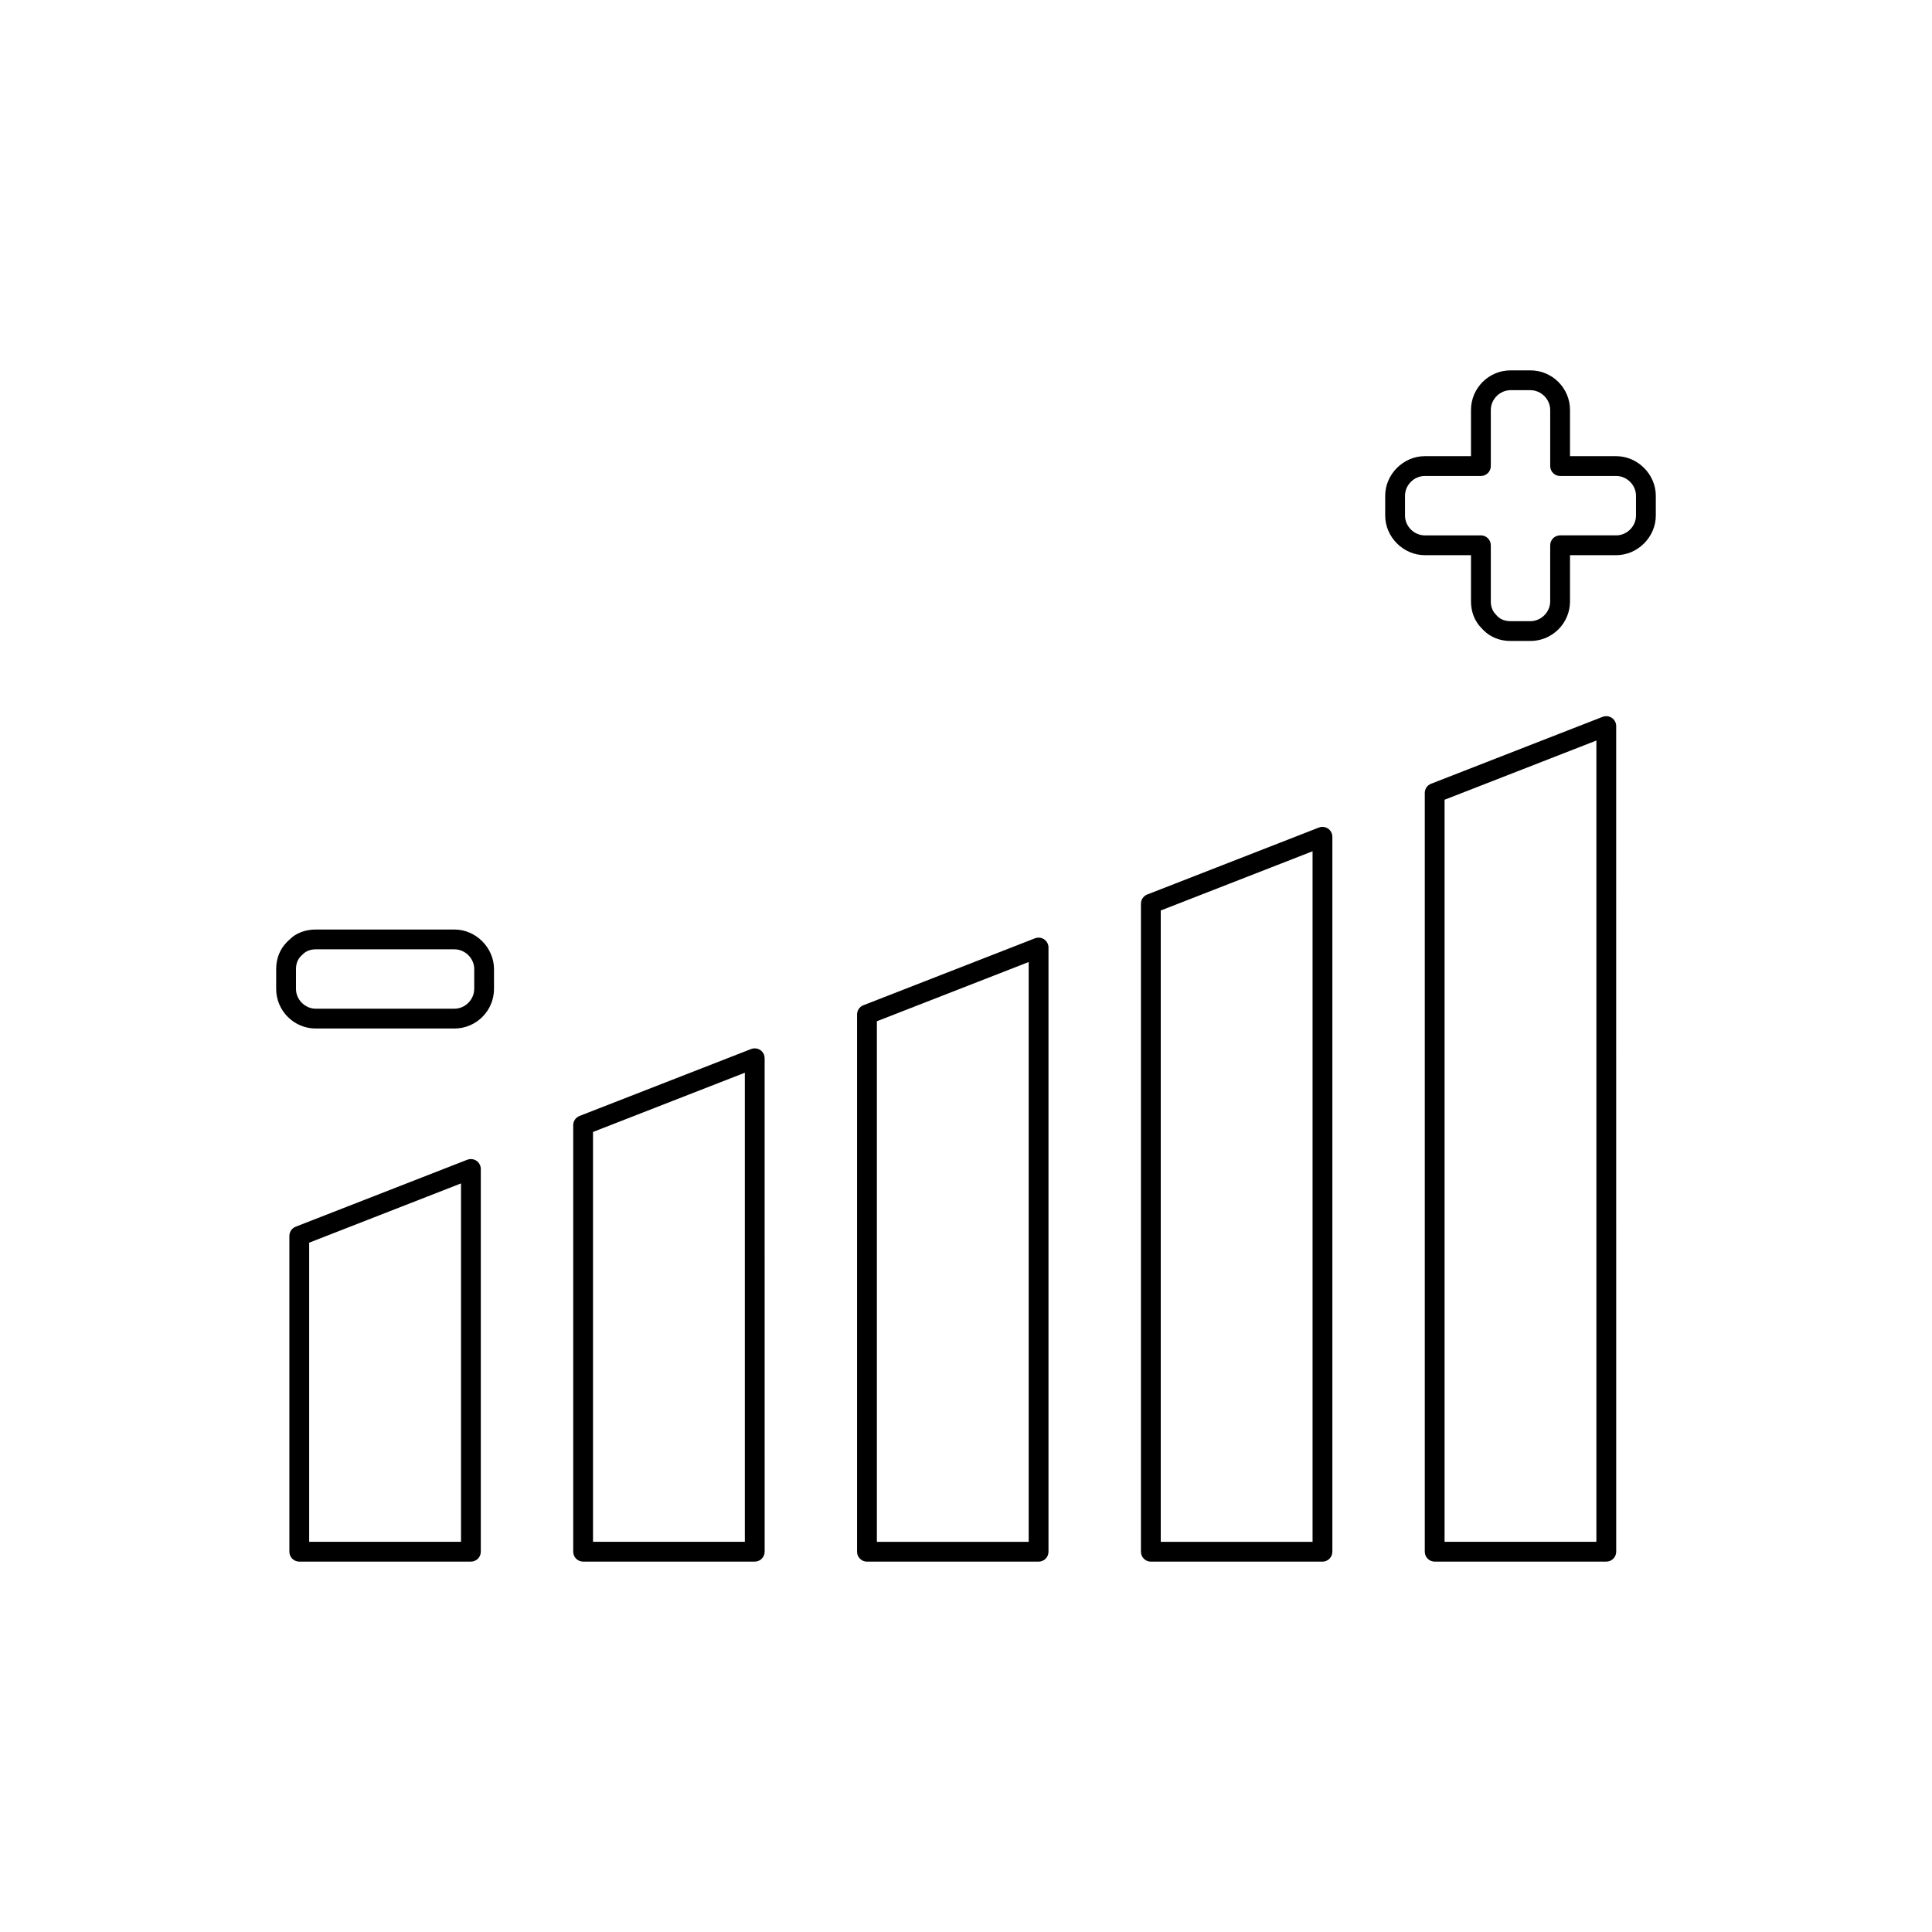
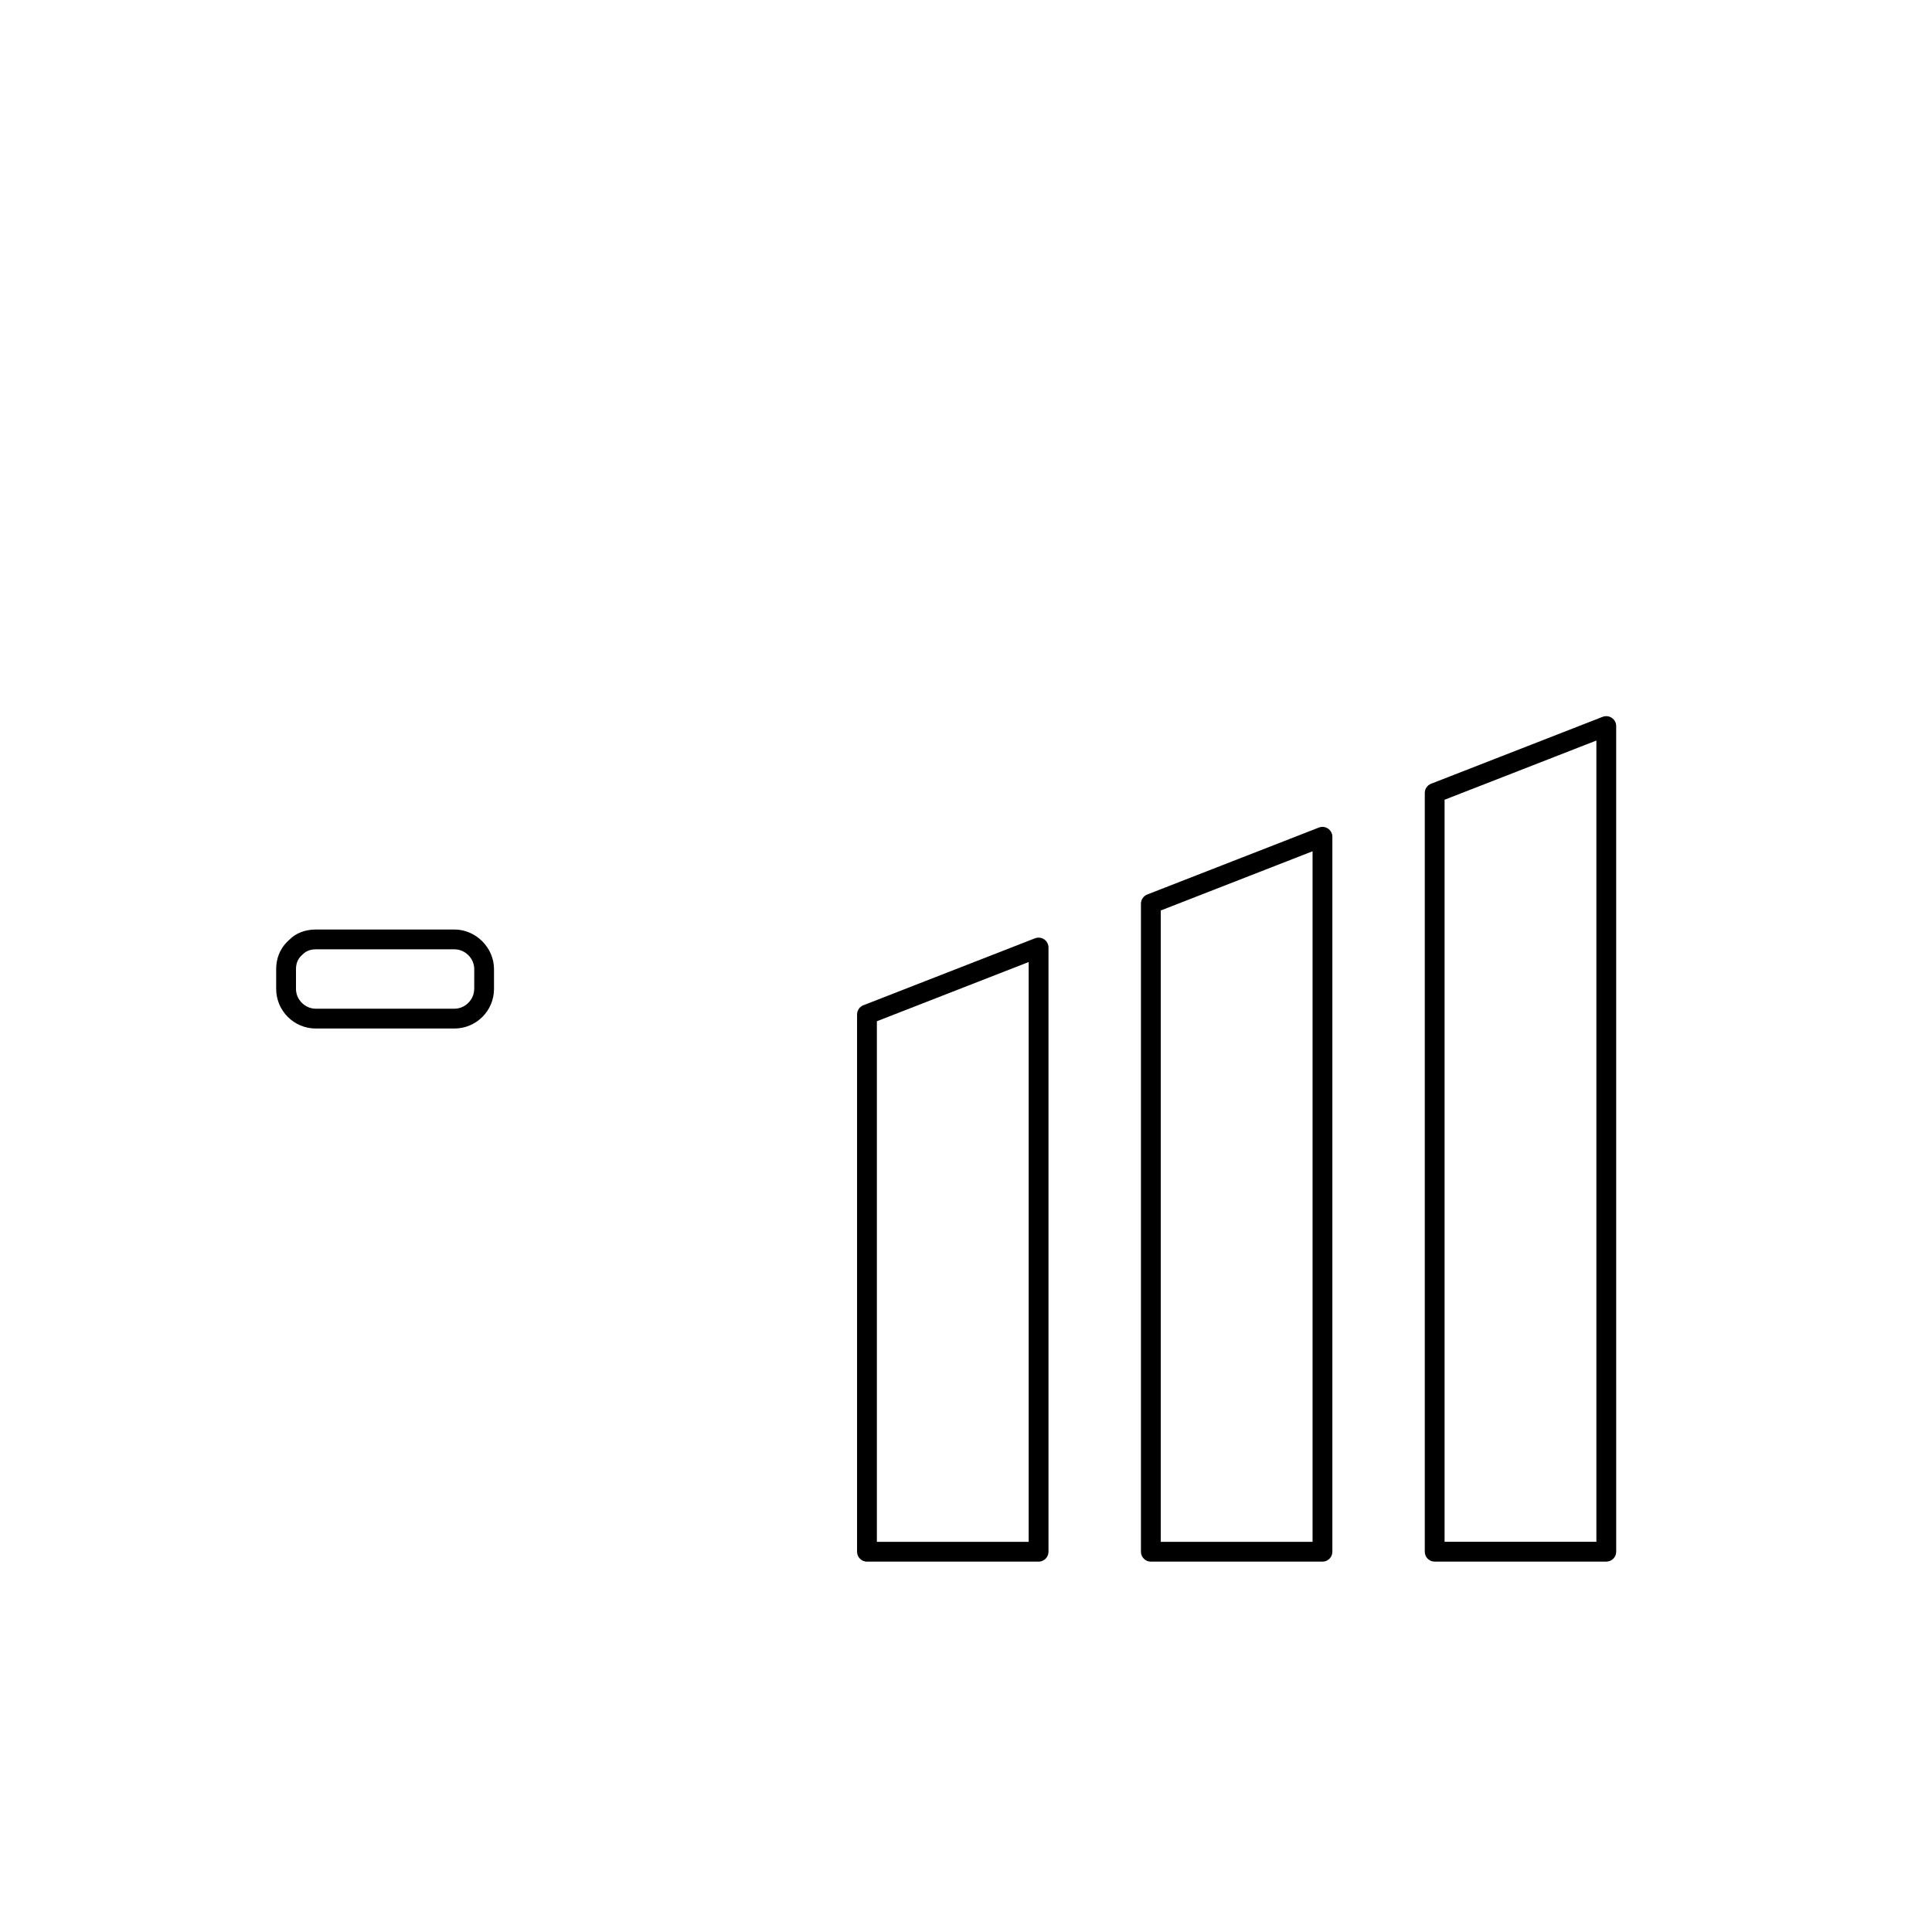
<svg xmlns="http://www.w3.org/2000/svg" fill="#000000" width="800px" height="800px" version="1.1" viewBox="144 144 512 512">
  <g>
-     <path d="m572.31 264.89h-12.242v-12.242c0-5.789-4.707-10.496-10.496-10.496h-5.246c-5.789 0-10.496 4.707-10.496 10.496v12.242h-12.242c-5.688 0-10.496 4.809-10.496 10.496v5.246c0 5.688 4.809 10.496 10.496 10.496h12.242v12.242c0 2.824 0.992 5.312 2.859 7.168 0.066 0.09 0.352 0.367 0.43 0.453 1.875 1.879 4.367 2.875 7.207 2.875h5.246c5.789 0 10.496-4.703 10.496-10.496v-12.242h12.242c5.688 0 10.496-4.809 10.496-10.496v-5.246c0-5.691-4.809-10.496-10.496-10.496zm5.246 15.742c0 2.844-2.402 5.246-5.246 5.246h-14.867c-1.449 0-2.625 1.176-2.625 2.625v14.867c0 2.844-2.402 5.246-5.246 5.246h-5.246c-1.449 0-2.594-0.438-3.484-1.289-0.066-0.082-0.34-0.383-0.418-0.469-0.891-0.891-1.344-2.066-1.344-3.488v-14.867c0-1.449-1.176-2.625-2.625-2.625h-14.867c-2.844 0-5.246-2.402-5.246-5.246v-5.246c0-2.844 2.402-5.246 5.246-5.246h14.867c1.449 0 2.625-1.176 2.625-2.625v-14.867c0-2.844 2.402-5.246 5.246-5.246h5.246c2.844 0 5.246 2.402 5.246 5.246v14.867c0 1.449 1.176 2.625 2.625 2.625h14.867c2.844 0 5.246 2.402 5.246 5.246z" />
    <path d="m264.42 390.33h-36.734c-2.828 0-5.316 0.992-6.941 2.66-0.141 0.109-0.277 0.23-0.684 0.641-1.879 1.879-2.871 4.371-2.871 7.195v5.246c0 5.789 4.707 10.496 10.496 10.496h36.734c5.789 0 10.496-4.707 10.496-10.496v-5.246c0-5.688-4.809-10.496-10.496-10.496zm5.246 15.742c0 2.844-2.402 5.246-5.246 5.246h-36.734c-2.844 0-5.246-2.402-5.246-5.246v-5.246c0-1.422 0.453-2.598 1.34-3.488 0 0 0.43-0.418 0.438-0.418 0.883-0.887 2.059-1.34 3.481-1.34h36.734c2.844 0 5.246 2.402 5.246 5.246l-0.004 5.246z" />
-     <path d="m267.84 451.34-45.484 17.75c-1.008 0.395-1.668 1.363-1.668 2.445v83.684c0 1.449 1.176 2.625 2.625 2.625h45.48c1.449 0 2.625-1.176 2.625-2.625v-101.43c0-0.867-0.43-1.676-1.145-2.168-0.715-0.488-1.625-0.578-2.434-0.277zm-1.668 101.25h-40.238v-79.266l40.238-15.707z" />
-     <path d="m343.06 422-45.484 17.742c-1.008 0.395-1.668 1.363-1.668 2.445v113.03c0 1.449 1.176 2.625 2.625 2.625h45.484c1.449 0 2.625-1.176 2.625-2.625l-0.004-130.77c0-0.867-0.43-1.676-1.145-2.168-0.711-0.488-1.625-0.578-2.434-0.277zm-1.668 130.59h-40.238v-108.61l40.238-15.695z" />
    <path d="m568.73 333.96-45.48 17.742c-1.008 0.387-1.668 1.363-1.668 2.445v201.07c0 1.449 1.176 2.625 2.625 2.625h45.48c1.449 0 2.625-1.176 2.625-2.625l-0.004-218.8c0-0.867-0.426-1.676-1.145-2.164-0.715-0.492-1.629-0.602-2.434-0.285zm-1.672 218.63h-40.23v-196.65l40.23-15.691z" />
    <path d="m493.51 363.31-45.48 17.742c-1.008 0.387-1.668 1.363-1.668 2.445v171.73c0 1.449 1.176 2.625 2.625 2.625h45.477c1.449 0 2.625-1.176 2.625-2.625v-189.47c0-0.867-0.43-1.68-1.145-2.168-0.711-0.484-1.625-0.598-2.434-0.277zm-1.668 189.29h-40.23v-167.31l40.23-15.695z" />
    <path d="m418.28 392.66-45.48 17.742c-1.008 0.395-1.668 1.363-1.668 2.445v142.38c0 1.449 1.176 2.625 2.625 2.625h45.48c1.449 0 2.625-1.176 2.625-2.625v-160.12c0-0.867-0.43-1.68-1.145-2.168-0.715-0.488-1.629-0.594-2.438-0.273zm-1.668 159.94h-40.23v-137.96l40.23-15.695z" />
  </g>
</svg>